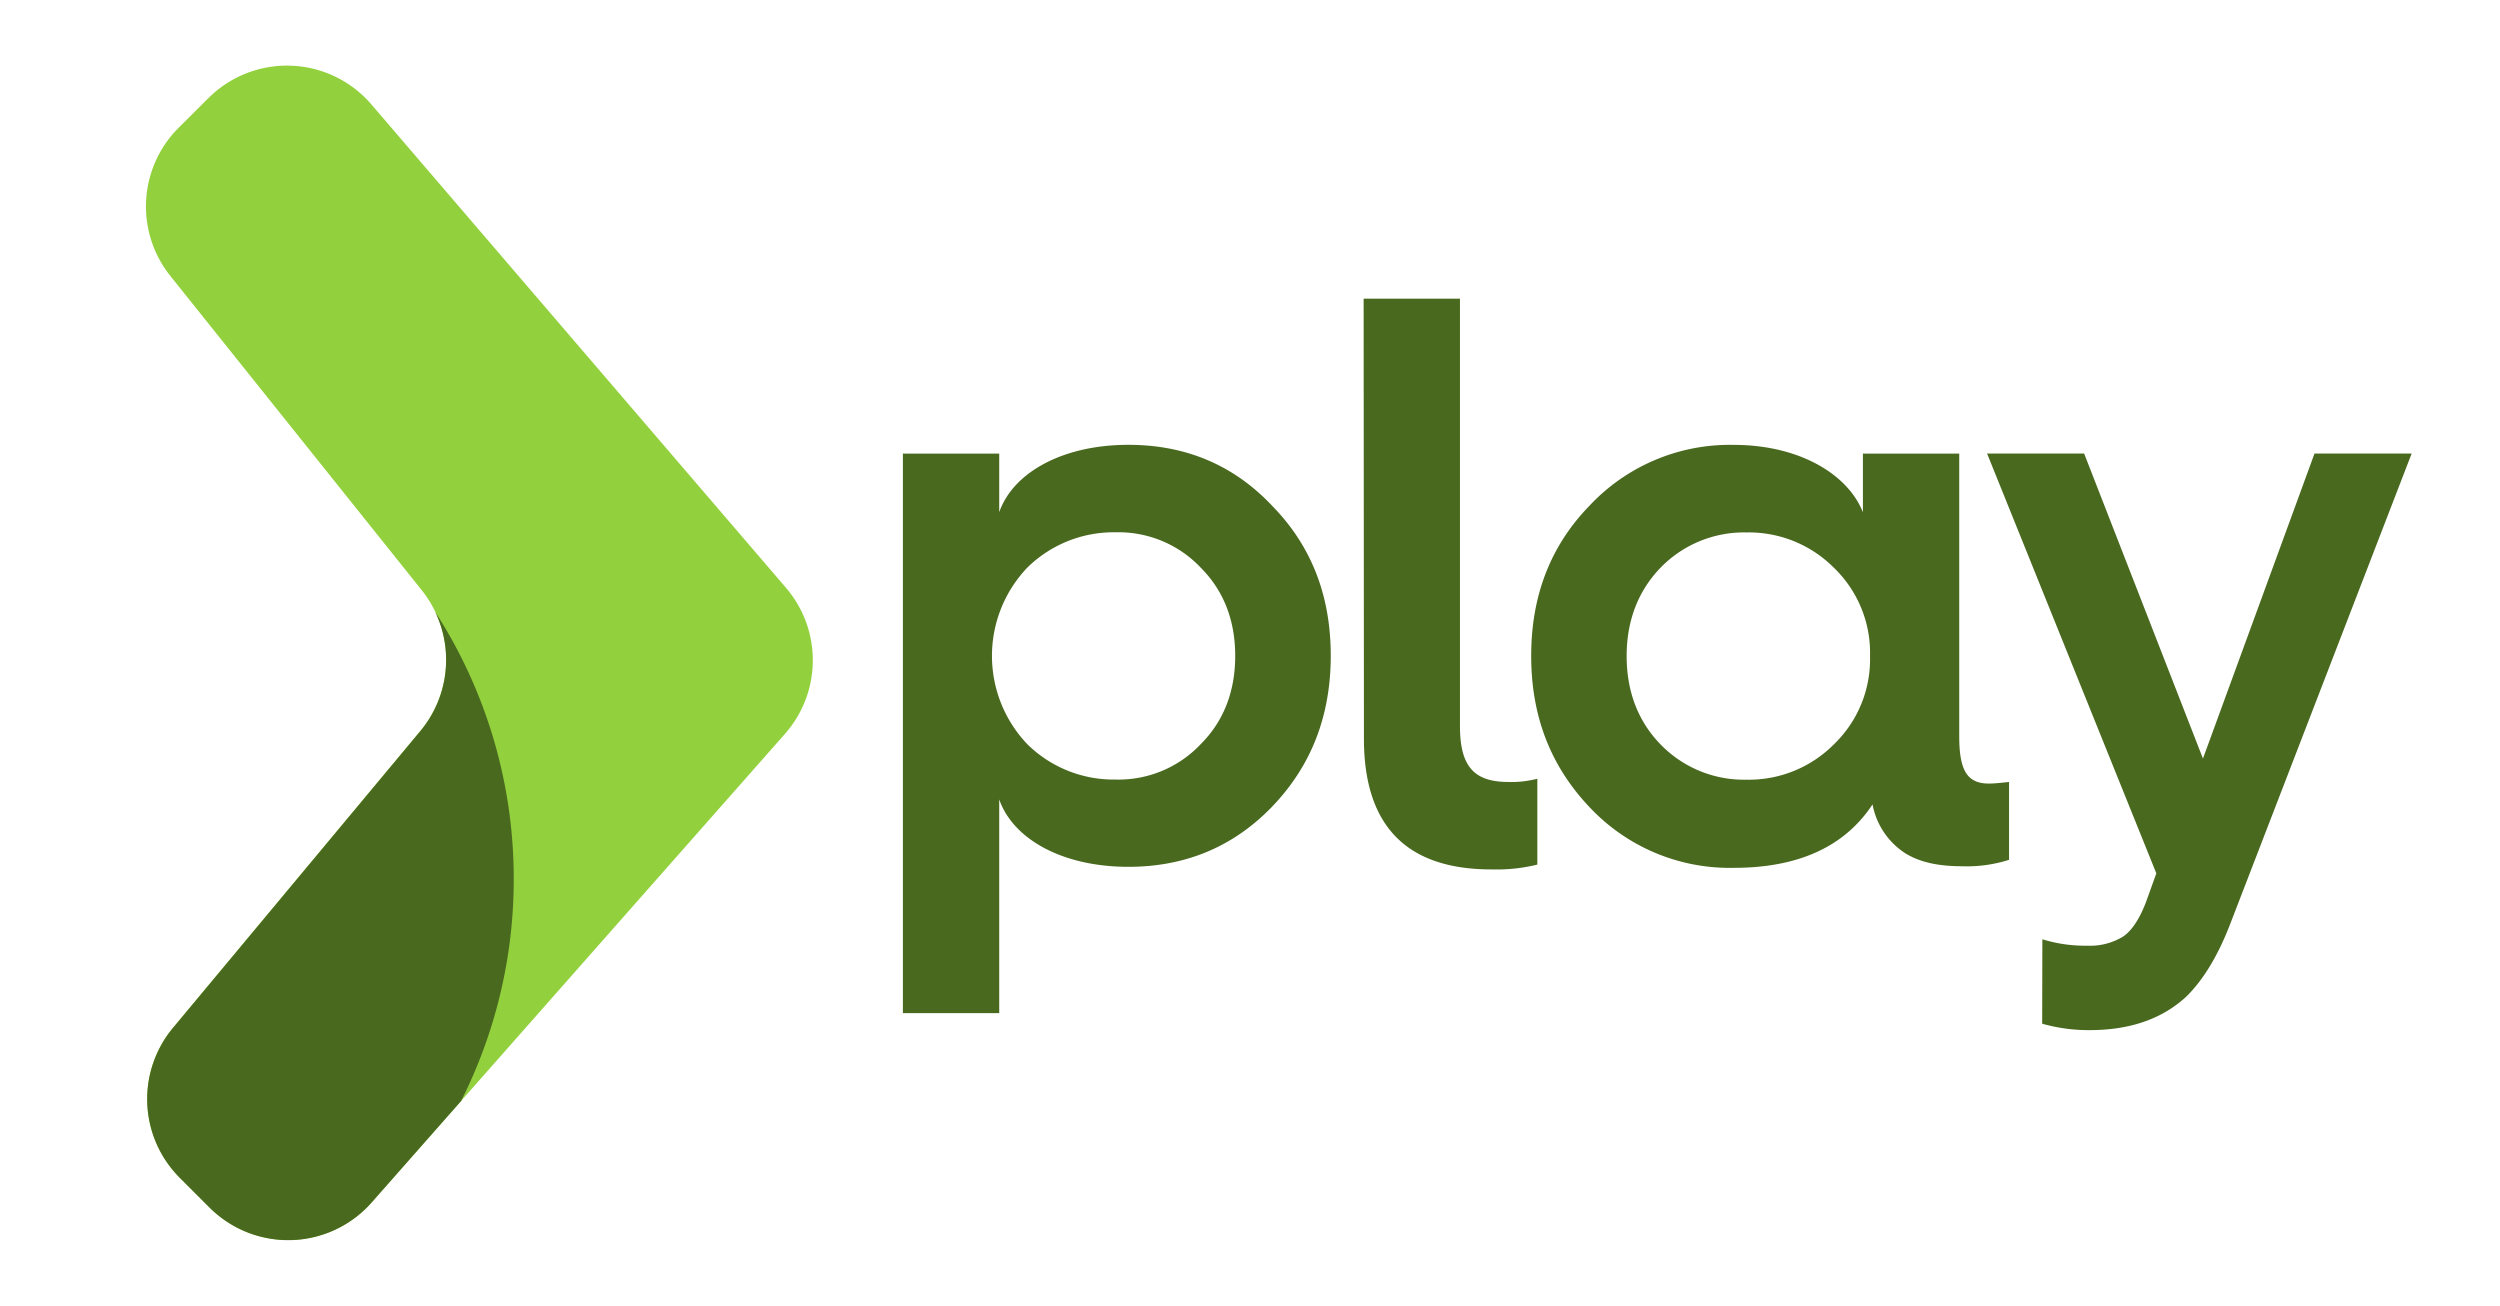
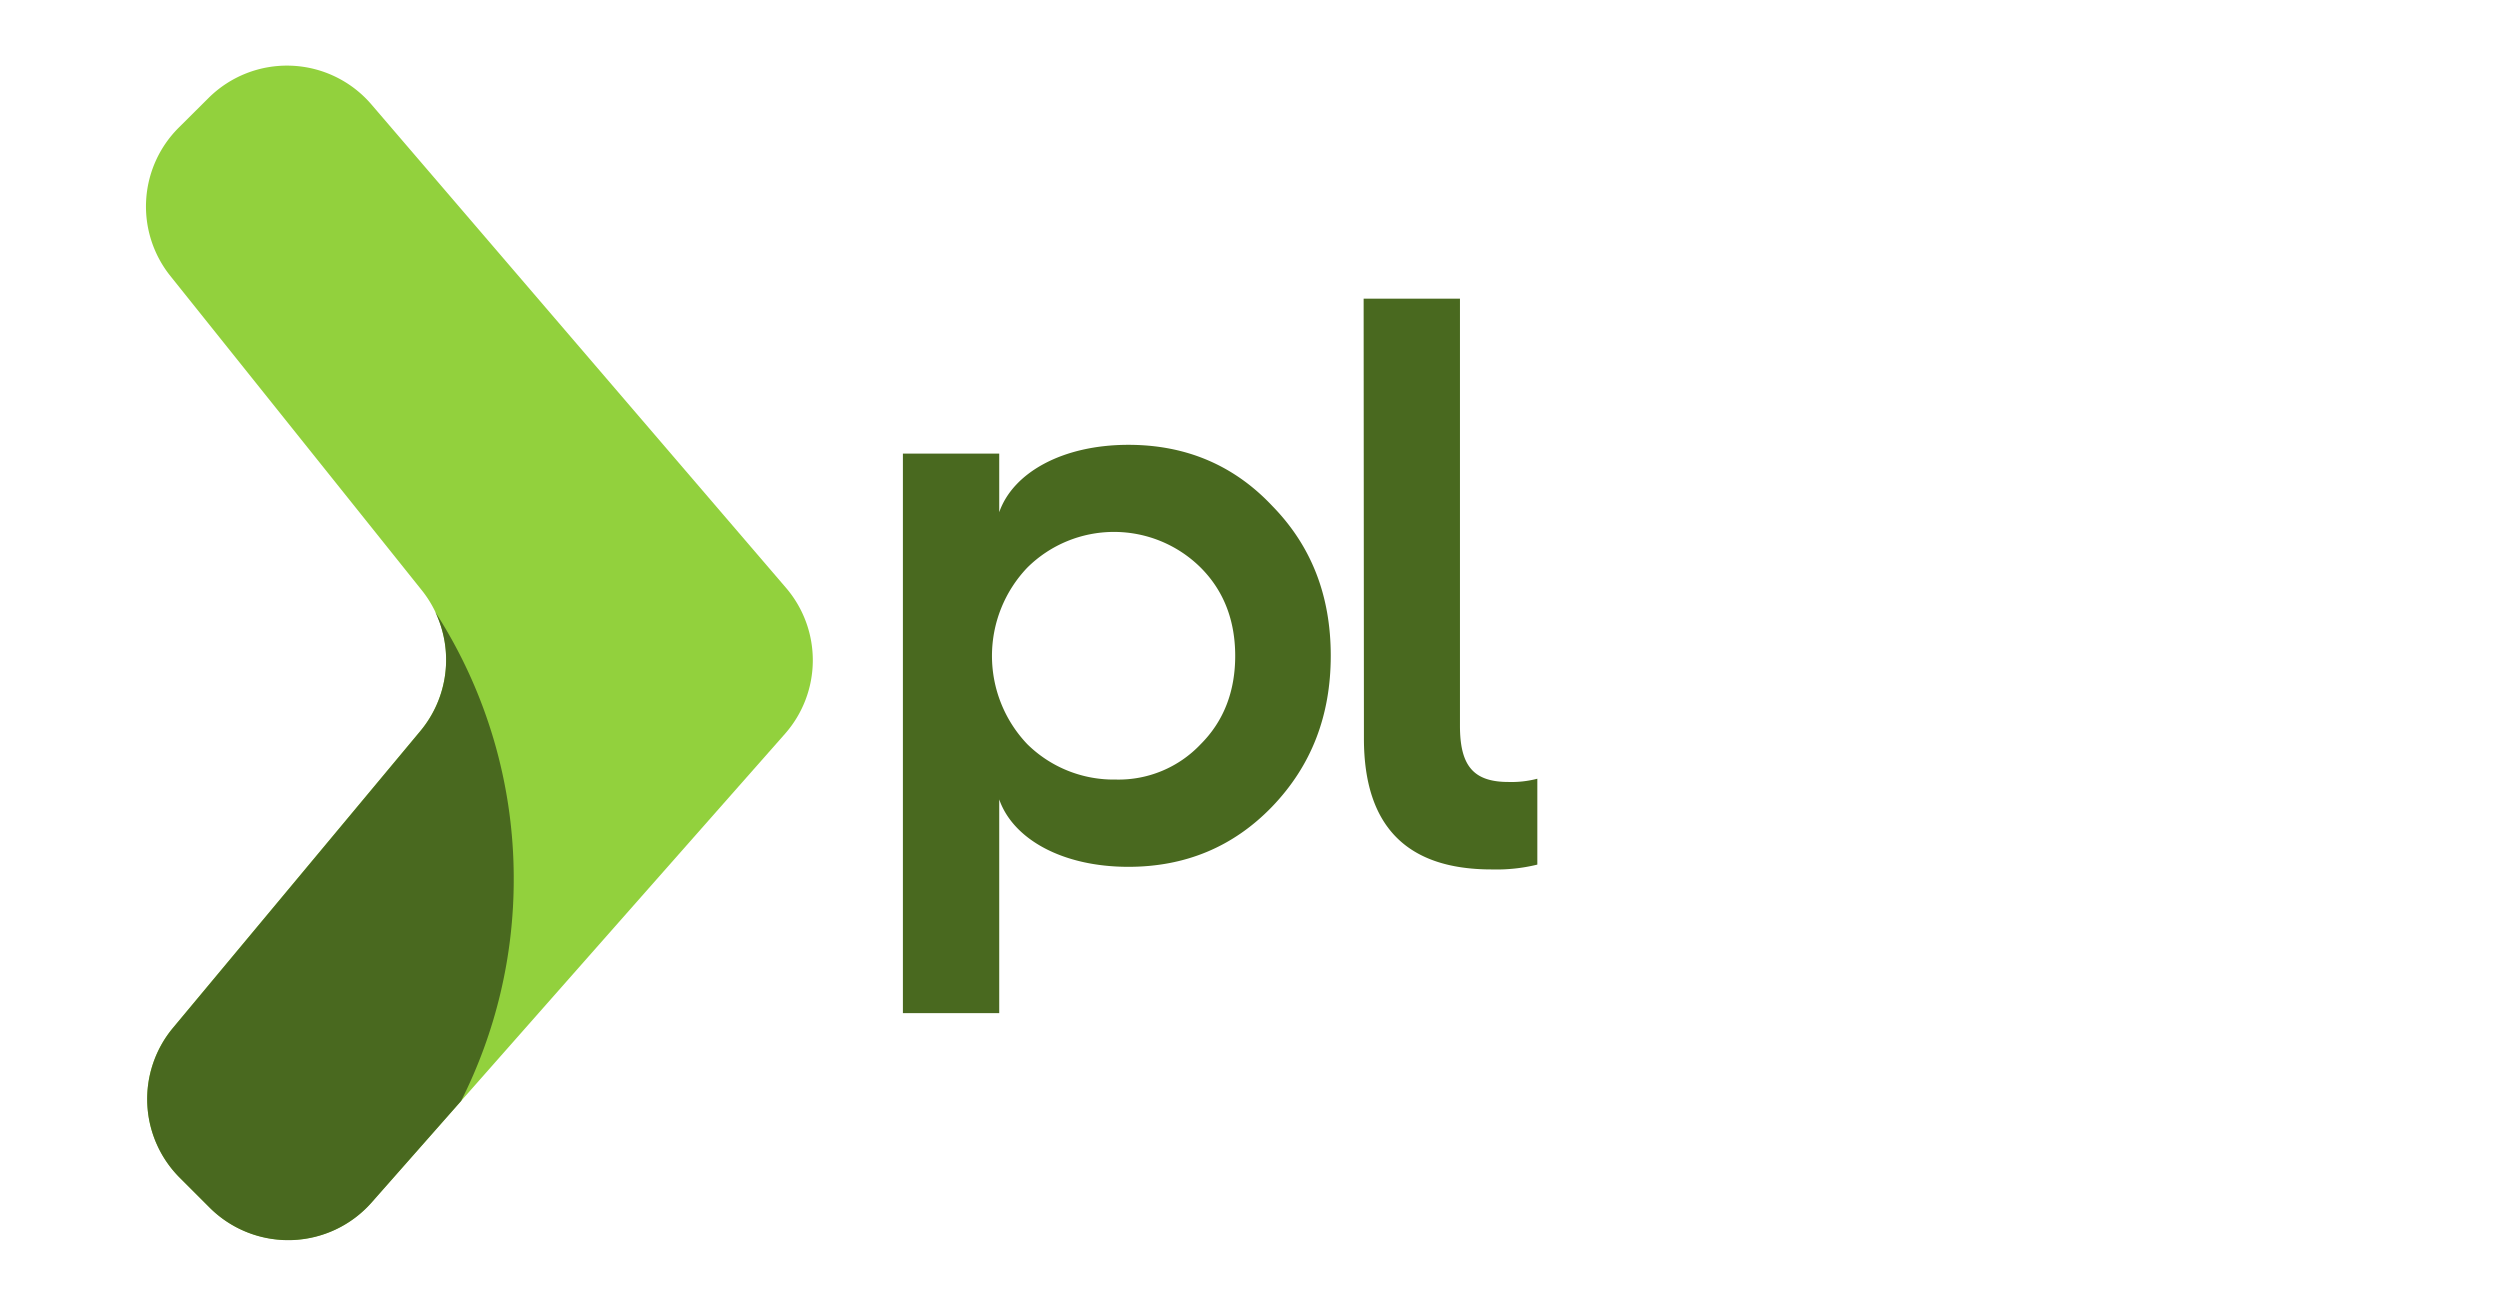
<svg xmlns="http://www.w3.org/2000/svg" id="Layer_1" data-name="Layer 1" viewBox="0 0 517 270">
  <title>play-full-color</title>
  <path d="M36.92,26.44l6.19-6.16a23,23,0,0,1,33.68,1.3l85.77,100a23,23,0,0,1-.22,30.17l-85.5,96.91a23,23,0,0,1-33.49,1.05l-6.17-6.17a23,23,0,0,1-1.4-31l51.16-61.39a23,23,0,0,0,.29-29.08l-52-65A23,23,0,0,1,36.92,26.44Z" style="fill:#92d13d" />
  <path d="M86.94,151.18,35.78,212.57a23,23,0,0,0,1.4,31l6.17,6.17a23,23,0,0,0,33.49-1.05l18.51-21a101.68,101.68,0,0,0,10.89-45.91A101.62,101.62,0,0,0,90,126.54,23,23,0,0,1,86.94,151.18Z" style="fill:#49691f" />
-   <path d="M206.64,209.51H186.72V93.81h19.92v12.12c2.82-8.13,13-13.94,26.72-13.94,11.79,0,21.75,4.15,29.72,12.61,8.13,8.3,12.12,18.59,12.12,31s-4,22.75-12.12,31.21c-8,8.3-17.93,12.45-29.72,12.45-13.77,0-23.9-5.81-26.72-13.94Zm5.81-92.13a26.46,26.46,0,0,0,0,36.52,25.42,25.42,0,0,0,18.26,7.31,23.36,23.36,0,0,0,17.59-7.31c4.82-4.81,7.14-11,7.14-18.26s-2.32-13.44-7.14-18.26a23.39,23.39,0,0,0-17.59-7.3A25.46,25.46,0,0,0,212.45,117.38Z" style="fill:#49691f" />
+   <path d="M206.64,209.51H186.72V93.81h19.92v12.12c2.82-8.13,13-13.94,26.72-13.94,11.79,0,21.75,4.15,29.72,12.61,8.13,8.3,12.12,18.59,12.12,31s-4,22.75-12.12,31.21c-8,8.3-17.93,12.45-29.72,12.45-13.77,0-23.9-5.81-26.72-13.94Zm5.81-92.13a26.46,26.46,0,0,0,0,36.52,25.42,25.42,0,0,0,18.26,7.31,23.36,23.36,0,0,0,17.59-7.31c4.82-4.81,7.14-11,7.14-18.26s-2.32-13.44-7.14-18.26A25.46,25.46,0,0,0,212.45,117.38Z" style="fill:#49691f" />
  <path d="M282,61.77h19.92v88.32c0,8.13,2.66,11.62,10,11.62a21.11,21.11,0,0,0,6-.67V178.8a35.53,35.53,0,0,1-9.46,1c-17.6,0-26.4-9-26.4-27.06Z" style="fill:#49691f" />
-   <path d="M385.25,105.93V93.81h19.92v58.43c0,7.14,1.66,9.8,6.14,9.8,1.17,0,2.66-.17,4.16-.33v16.1a28.82,28.82,0,0,1-9.8,1.33c-4.81,0-8.63-.83-11.62-2.66a15.41,15.41,0,0,1-6.81-10.13c-5.8,8.8-15.43,13.12-28.71,13.12a39.74,39.74,0,0,1-29.88-12.62c-8-8.46-12-18.76-12-31.21s4-22.74,12-31A39.77,39.77,0,0,1,358.53,92C372,92,382.1,98,385.25,105.93Zm-6,48a24.39,24.39,0,0,0,7.47-18.26,24.42,24.42,0,0,0-7.47-18.26,24.82,24.82,0,0,0-18.1-7.3,24.05,24.05,0,0,0-17.76,7.3c-4.65,4.82-7,11-7,18.26s2.32,13.45,7,18.26a24,24,0,0,0,17.76,7.31A24.79,24.79,0,0,0,379.28,153.9Z" style="fill:#49691f" />
-   <path d="M422.36,194.24a29.76,29.76,0,0,0,9.29,1.33,13.13,13.13,0,0,0,7.31-1.83c1.82-1.16,3.48-3.65,4.81-7.13l2.16-6-35-86.82H431l24.57,63.08,23.07-63.08h20.09L461.2,191.09q-3.74,9.71-9,14.94c-5,4.65-11.62,7-20.09,7a34.91,34.91,0,0,1-9.79-1.33Z" style="fill:#49691f" />
</svg>